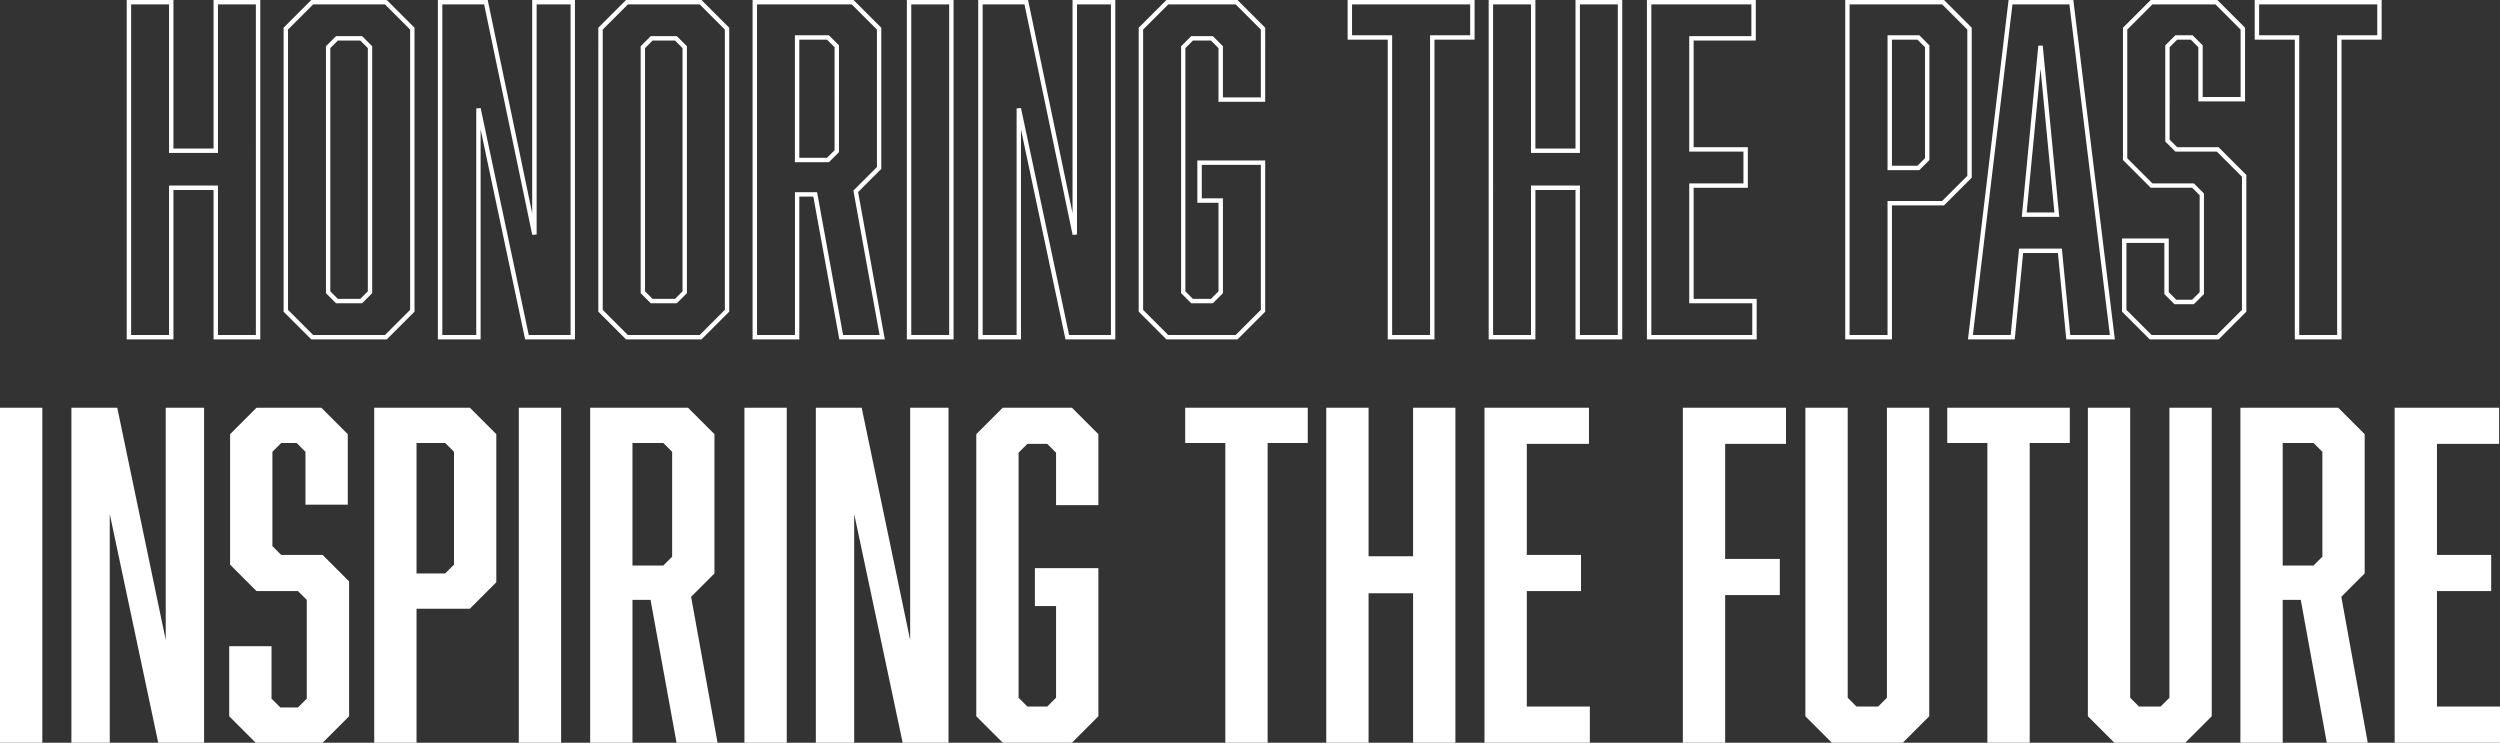
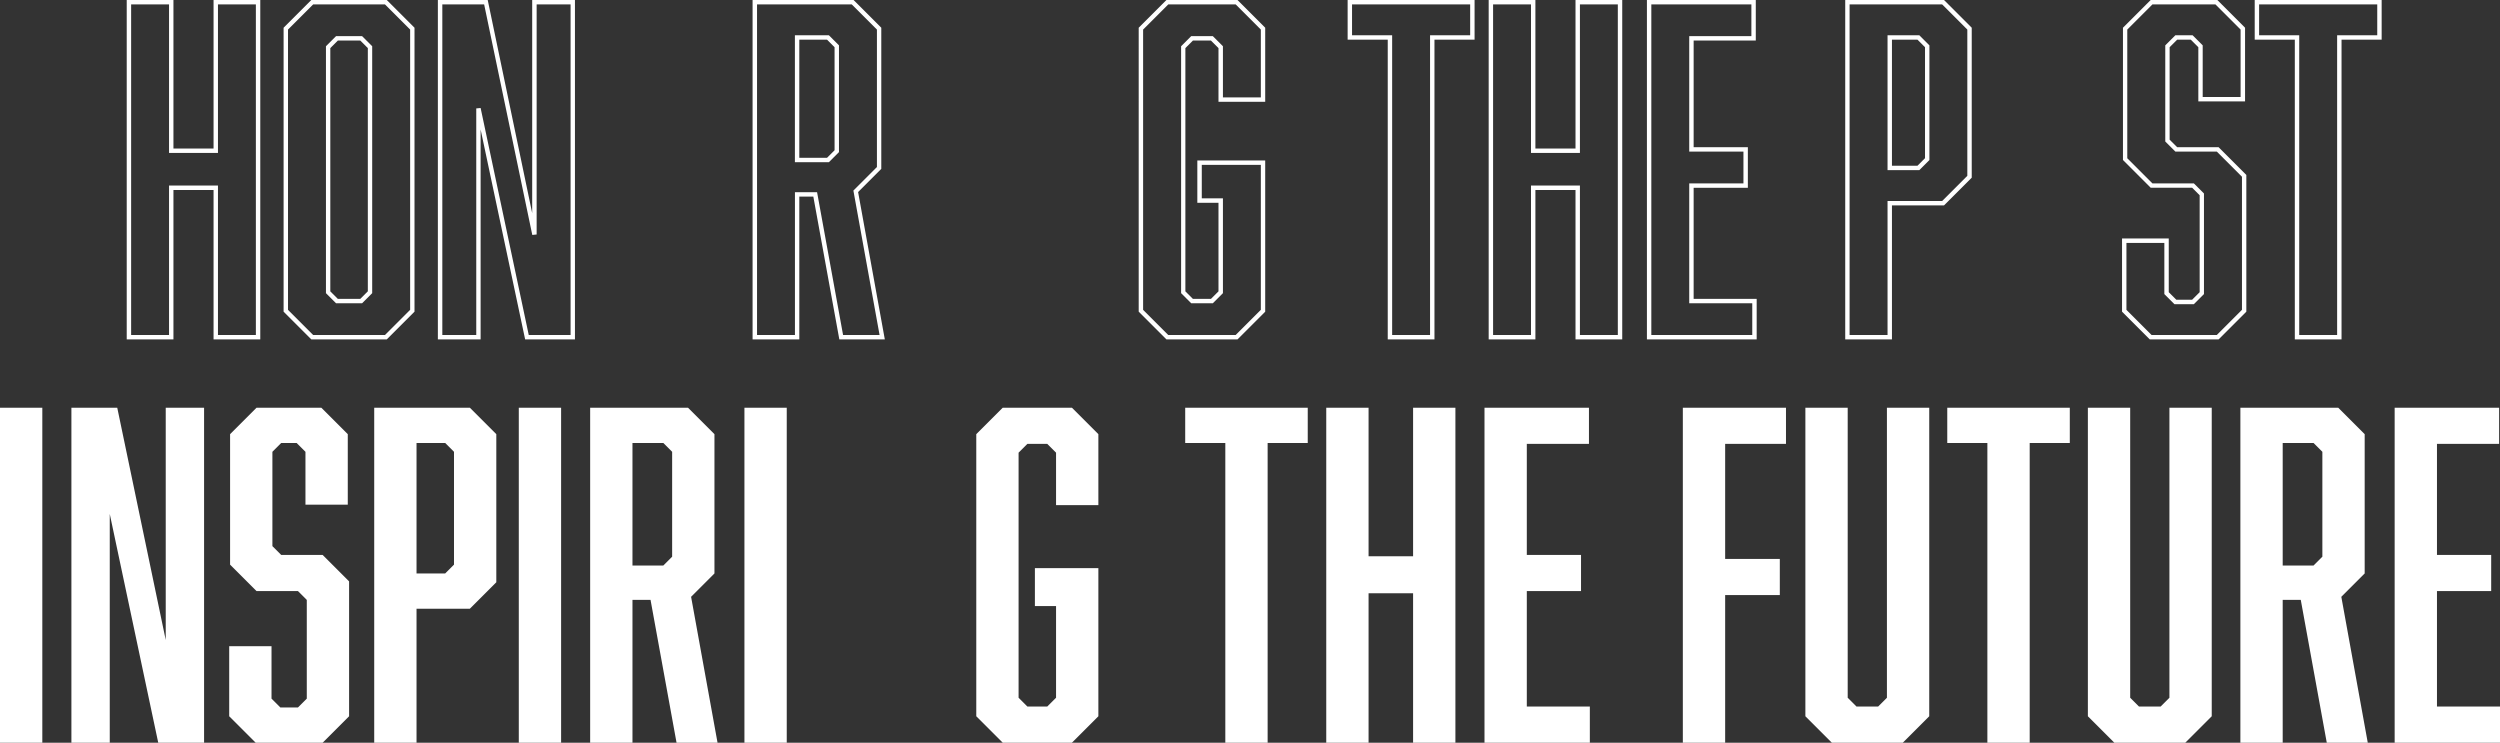
<svg xmlns="http://www.w3.org/2000/svg" id="uuid-2b763b2e-7f69-4446-ac6f-f6273a97a613" viewBox="0 0 567.18 168.5">
  <rect x="0" y="0" width="567.18" height="168.5" fill="#333333" stroke="none" />
  <defs>
    <style>.uuid-a572be05-ead8-498e-9e34-efcb9b5c106e{fill:#fff;}</style>
  </defs>
  <path class="uuid-a572be05-ead8-498e-9e34-efcb9b5c106e" d="M59.05,77h-10.6V43.1h-9.1v33.9h-10.6V0h10.6V33.7h9.1V0h10.6V77Zm-9.6-1h8.6V1h-8.6V34.7h-11.1V1h-8.6V76h8.6V42.1h11.1v33.9Z" />
  <path class="uuid-a572be05-ead8-498e-9e34-efcb9b5c106e" d="M87.75,77h-17.12l-6.29-6.29V6.29l6.29-6.29h17.12l6.29,6.29V70.71l-6.29,6.29Zm-16.7-1h16.29l5.71-5.71V6.71l-5.71-5.71h-16.29l-5.71,5.71v63.59l5.71,5.71Zm11.1-7.2h-5.91l-2.29-2.29V10.49l2.29-2.29h5.91l2.29,2.29v56.02l-2.29,2.29Zm-5.5-1h5.09l1.71-1.71V10.91l-1.71-1.71h-5.09l-1.71,1.71v55.19l1.71,1.71Z" />
  <path class="uuid-a572be05-ead8-498e-9e34-efcb9b5c106e" d="M130.45,77h-11.31l-10.1-47.63v47.63h-9.7V0h11.31l10.09,48.36V0h9.7V77Zm-10.5-1h9.5V1h-7.7V53.2l-.99,.1L109.84,1h-9.49V76h7.7V24.6l.99-.1,10.92,51.51Z" />
-   <path class="uuid-a572be05-ead8-498e-9e34-efcb9b5c106e" d="M159.15,77h-17.12l-6.29-6.29V6.29l6.29-6.29h17.12l6.29,6.29V70.71l-6.29,6.29Zm-16.7-1h16.29l5.71-5.71V6.71l-5.71-5.71h-16.29l-5.71,5.71v63.59l5.71,5.71Zm11.1-7.2h-5.91l-2.29-2.29V10.49l2.29-2.29h5.91l2.29,2.29v56.02l-2.29,2.29Zm-5.5-1h5.09l1.71-1.71V10.91l-1.71-1.71h-5.09l-1.71,1.71v55.19l1.71,1.71Z" />
  <path class="uuid-a572be05-ead8-498e-9e34-efcb9b5c106e" d="M200.74,77h-10.32l-5.9-32.4h-3.18v32.4h-10.6V0h22.91l6.29,6.29V38.31l-5.26,5.26,6.06,33.43Zm-9.48-1h8.29l-5.94-32.77,5.34-5.34V6.71l-5.71-5.71h-21.49V76h8.6V43.6h5.02l5.9,32.4Zm-3.21-39.2h-7.71V8h7.71l2.29,2.29v24.22l-2.29,2.29Zm-6.71-1h6.29l1.71-1.71V10.71l-1.71-1.71h-6.29v26.8Z" />
-   <path class="uuid-a572be05-ead8-498e-9e34-efcb9b5c106e" d="M216.34,77h-10.6V0h10.6V77Zm-9.6-1h8.6V1h-8.6V76Z" />
-   <path class="uuid-a572be05-ead8-498e-9e34-efcb9b5c106e" d="M253.04,77h-11.31l-10.1-47.63v47.63h-9.7V0h11.31l10.09,48.36V0h9.7V77Zm-10.5-1h9.5V1h-7.7V53.2l-.99,.1L232.43,1h-9.49V76h7.7V24.6l.99-.1,10.92,51.51Z" />
  <path class="uuid-a572be05-ead8-498e-9e34-efcb9b5c106e" d="M280.75,77h-16.12l-6.29-6.29V6.29l6.29-6.29h16.12l6.29,6.29V23.1h-10.6V10.91l-1.71-1.71h-4.09l-1.71,1.71v55.19l1.71,1.71h4.09l1.71-1.71v-20.09h-4.8v-9.6h15.4v34.31l-6.29,6.29Zm-15.7-1h15.29l5.71-5.71V37.4h-13.4v7.6h4.8v21.51l-2.29,2.29h-4.91l-2.29-2.29V10.49l2.29-2.29h4.91l2.29,2.29v11.61h8.6V6.71l-5.71-5.71h-15.29l-5.71,5.71v63.59l5.71,5.71Z" />
  <path class="uuid-a572be05-ead8-498e-9e34-efcb9b5c106e" d="M325.44,77h-10.6V9h-9.1V0h28.8V9h-9.1V77Zm-9.6-1h8.6V8h9.1V1h-26.8v7h9.1V76Z" />
  <path class="uuid-a572be05-ead8-498e-9e34-efcb9b5c106e" d="M368.04,77h-10.6V43.1h-9.1v33.9h-10.6V0h10.6V33.7h9.1V0h10.6V77Zm-9.6-1h8.6V1h-8.6V34.7h-11.1V1h-8.6V76h8.6V42.1h11.1v33.9Z" />
  <path class="uuid-a572be05-ead8-498e-9e34-efcb9b5c106e" d="M398.54,77h-24.9V0h24.7V9.2h-14.1v24.2h12.3v9.2h-12.3v25.2h14.3v9.2Zm-23.9-1h22.9v-7.2h-14.3v-27.2h12.3v-7.2h-12.3V8.2h14.1V1h-22.7V76Z" />
  <path class="uuid-a572be05-ead8-498e-9e34-efcb9b5c106e" d="M429.23,77h-10.6V0h22.41l6.29,6.29V40.31l-6.29,6.29h-11.81v30.4Zm-9.6-1h8.6v-30.4h12.39l5.71-5.71V6.71l-5.71-5.71h-21V76Zm15.81-37.4h-7.21V8h7.21l2.29,2.29v26.02l-2.29,2.29Zm-6.21-1h5.79l1.71-1.71V10.71l-1.71-1.71h-5.79v28.6Z" />
-   <path class="uuid-a572be05-ead8-498e-9e34-efcb9b5c106e" d="M479.8,77h-11.02l-1.9-19.6h-7.89l-1.9,19.6h-10.62l.07-.56L455.69,0h14.69l9.42,77Zm-10.11-1h8.98L469.49,1h-12.92l-8.98,75h8.58l1.9-19.6h9.71l1.9,19.6Zm-2.5-26.8h-8.5l3.75-38.85h1l3.75,38.85Zm-7.4-1h6.3l-3.15-32.6-3.15,32.6Z" />
  <path class="uuid-a572be05-ead8-498e-9e34-efcb9b5c106e" d="M503.34,77h-15.62l-6.29-6.29v-16.61h10.6v12.19l1.71,1.71h3.59l1.71-1.71v-21.99l-1.71-1.71h-9.4l-6.29-6.29V6.29l6.29-6.29h15.12l6.29,6.29V23h-10.6V10.71l-1.71-1.71h-3.09l-1.71,1.71V31.69l1.71,1.71h9.4l6.29,6.29v31.02l-6.29,6.29Zm-15.2-1h14.79l5.71-5.71v-30.19l-5.71-5.71h-9.4l-2.29-2.29V10.29l2.29-2.29h3.91l2.29,2.29v11.71h8.6V6.71l-5.71-5.71h-14.29l-5.71,5.71v29.19l5.71,5.71h9.4l2.29,2.29v22.82l-2.29,2.29h-4.41l-2.29-2.29v-11.61h-8.6v15.19l5.71,5.71Z" />
  <path class="uuid-a572be05-ead8-498e-9e34-efcb9b5c106e" d="M531.23,77h-10.6V9h-9.1V0h28.8V9h-9.1V77Zm-9.6-1h8.6V8h9.1V1h-26.8v7h9.1V76Z" />
  <path class="uuid-a572be05-ead8-498e-9e34-efcb9b5c106e" d="M0,92.5H9.6v76H0V92.5Z" />
  <path class="uuid-a572be05-ead8-498e-9e34-efcb9b5c106e" d="M16.2,92.5h10.4l11,52.7v-52.7h8.7v76h-10.4l-11-51.9v51.9h-8.7V92.5Z" />
  <path class="uuid-a572be05-ead8-498e-9e34-efcb9b5c106e" d="M69.3,102.5l-2-2h-3.5l-2,2v21.4l2,2h9.4l6,6v30.6l-6,6h-15.2l-6-6v-15.9h9.6v11.9l2,2h4l2-2v-22.4l-2-2h-9.4l-6-6v-29.6l6-6h14.7l6,6v16h-9.6v-12Z" />
  <path class="uuid-a572be05-ead8-498e-9e34-efcb9b5c106e" d="M84.9,92.5h21.7l6,6v33.6l-6,6h-12.1v30.4h-9.6V92.5Zm18.1,35.6v-25.6l-2-2h-6.5v29.6h6.5l2-2Z" />
  <path class="uuid-a572be05-ead8-498e-9e34-efcb9b5c106e" d="M117.7,92.5h9.6v76h-9.6V92.5Z" />
  <path class="uuid-a572be05-ead8-498e-9e34-efcb9b5c106e" d="M133.89,92.5h22.2l6,6v31.6l-5.3,5.3,6,33.1h-9.3l-5.9-32.4h-4.1v32.4h-9.6V92.5Zm18.6,33.8v-23.8l-2-2h-7v27.8h7l2-2Z" />
  <path class="uuid-a572be05-ead8-498e-9e34-efcb9b5c106e" d="M168.89,92.5h9.6v76h-9.6V92.5Z" />
-   <path class="uuid-a572be05-ead8-498e-9e34-efcb9b5c106e" d="M185.09,92.5h10.4l11,52.7v-52.7h8.7v76h-10.4l-11-51.9v51.9h-8.7V92.5Z" />
  <path class="uuid-a572be05-ead8-498e-9e34-efcb9b5c106e" d="M221.49,98.5l6-6h15.7l6,6v16.1h-9.6v-11.9l-2-2h-4.5l-2,2v55.6l2,2h4.5l2-2v-20.8h-4.8v-8.6h14.4v33.6l-6,6h-15.7l-6-6V98.5Z" />
  <path class="uuid-a572be05-ead8-498e-9e34-efcb9b5c106e" d="M287.59,100.5v68h-9.6V100.5h-9.1v-8h27.8v8h-9.1Z" />
  <path class="uuid-a572be05-ead8-498e-9e34-efcb9b5c106e" d="M310.49,126.2h10.1v-33.7h9.6v76h-9.6v-33.9h-10.1v33.9h-9.6V92.5h9.6v33.7Z" />
  <path class="uuid-a572be05-ead8-498e-9e34-efcb9b5c106e" d="M336.79,92.5h23.7v8.2h-14.1v25.2h12.3v8.2h-12.3v26.2h14.3v8.2h-23.9V92.5Z" />
  <path class="uuid-a572be05-ead8-498e-9e34-efcb9b5c106e" d="M405.19,100.7h-13.8v26.1h12.4v8.2h-12.4v33.5h-9.6V92.5h23.4v8.2Z" />
  <path class="uuid-a572be05-ead8-498e-9e34-efcb9b5c106e" d="M431.69,168.5h-16.1l-6-6V92.5h9.6v65.8l2,2h4.9l2-2V92.5h9.6v70l-6,6Z" />
  <path class="uuid-a572be05-ead8-498e-9e34-efcb9b5c106e" d="M460.48,100.5v68h-9.6V100.5h-9.1v-8h27.8v8h-9.1Z" />
  <path class="uuid-a572be05-ead8-498e-9e34-efcb9b5c106e" d="M495.78,168.5h-16.1l-6-6V92.5h9.6v65.8l2,2h4.9l2-2V92.5h9.6v70l-6,6Z" />
  <path class="uuid-a572be05-ead8-498e-9e34-efcb9b5c106e" d="M508.28,92.5h22.2l6,6v31.6l-5.3,5.3,6,33.1h-9.3l-5.9-32.4h-4.1v32.4h-9.6V92.5Zm18.6,33.8v-23.8l-2-2h-7v27.8h7l2-2Z" />
  <path class="uuid-a572be05-ead8-498e-9e34-efcb9b5c106e" d="M543.28,92.5h23.7v8.2h-14.1v25.2h12.3v8.2h-12.3v26.2h14.3v8.2h-23.9V92.5Z" />
</svg>